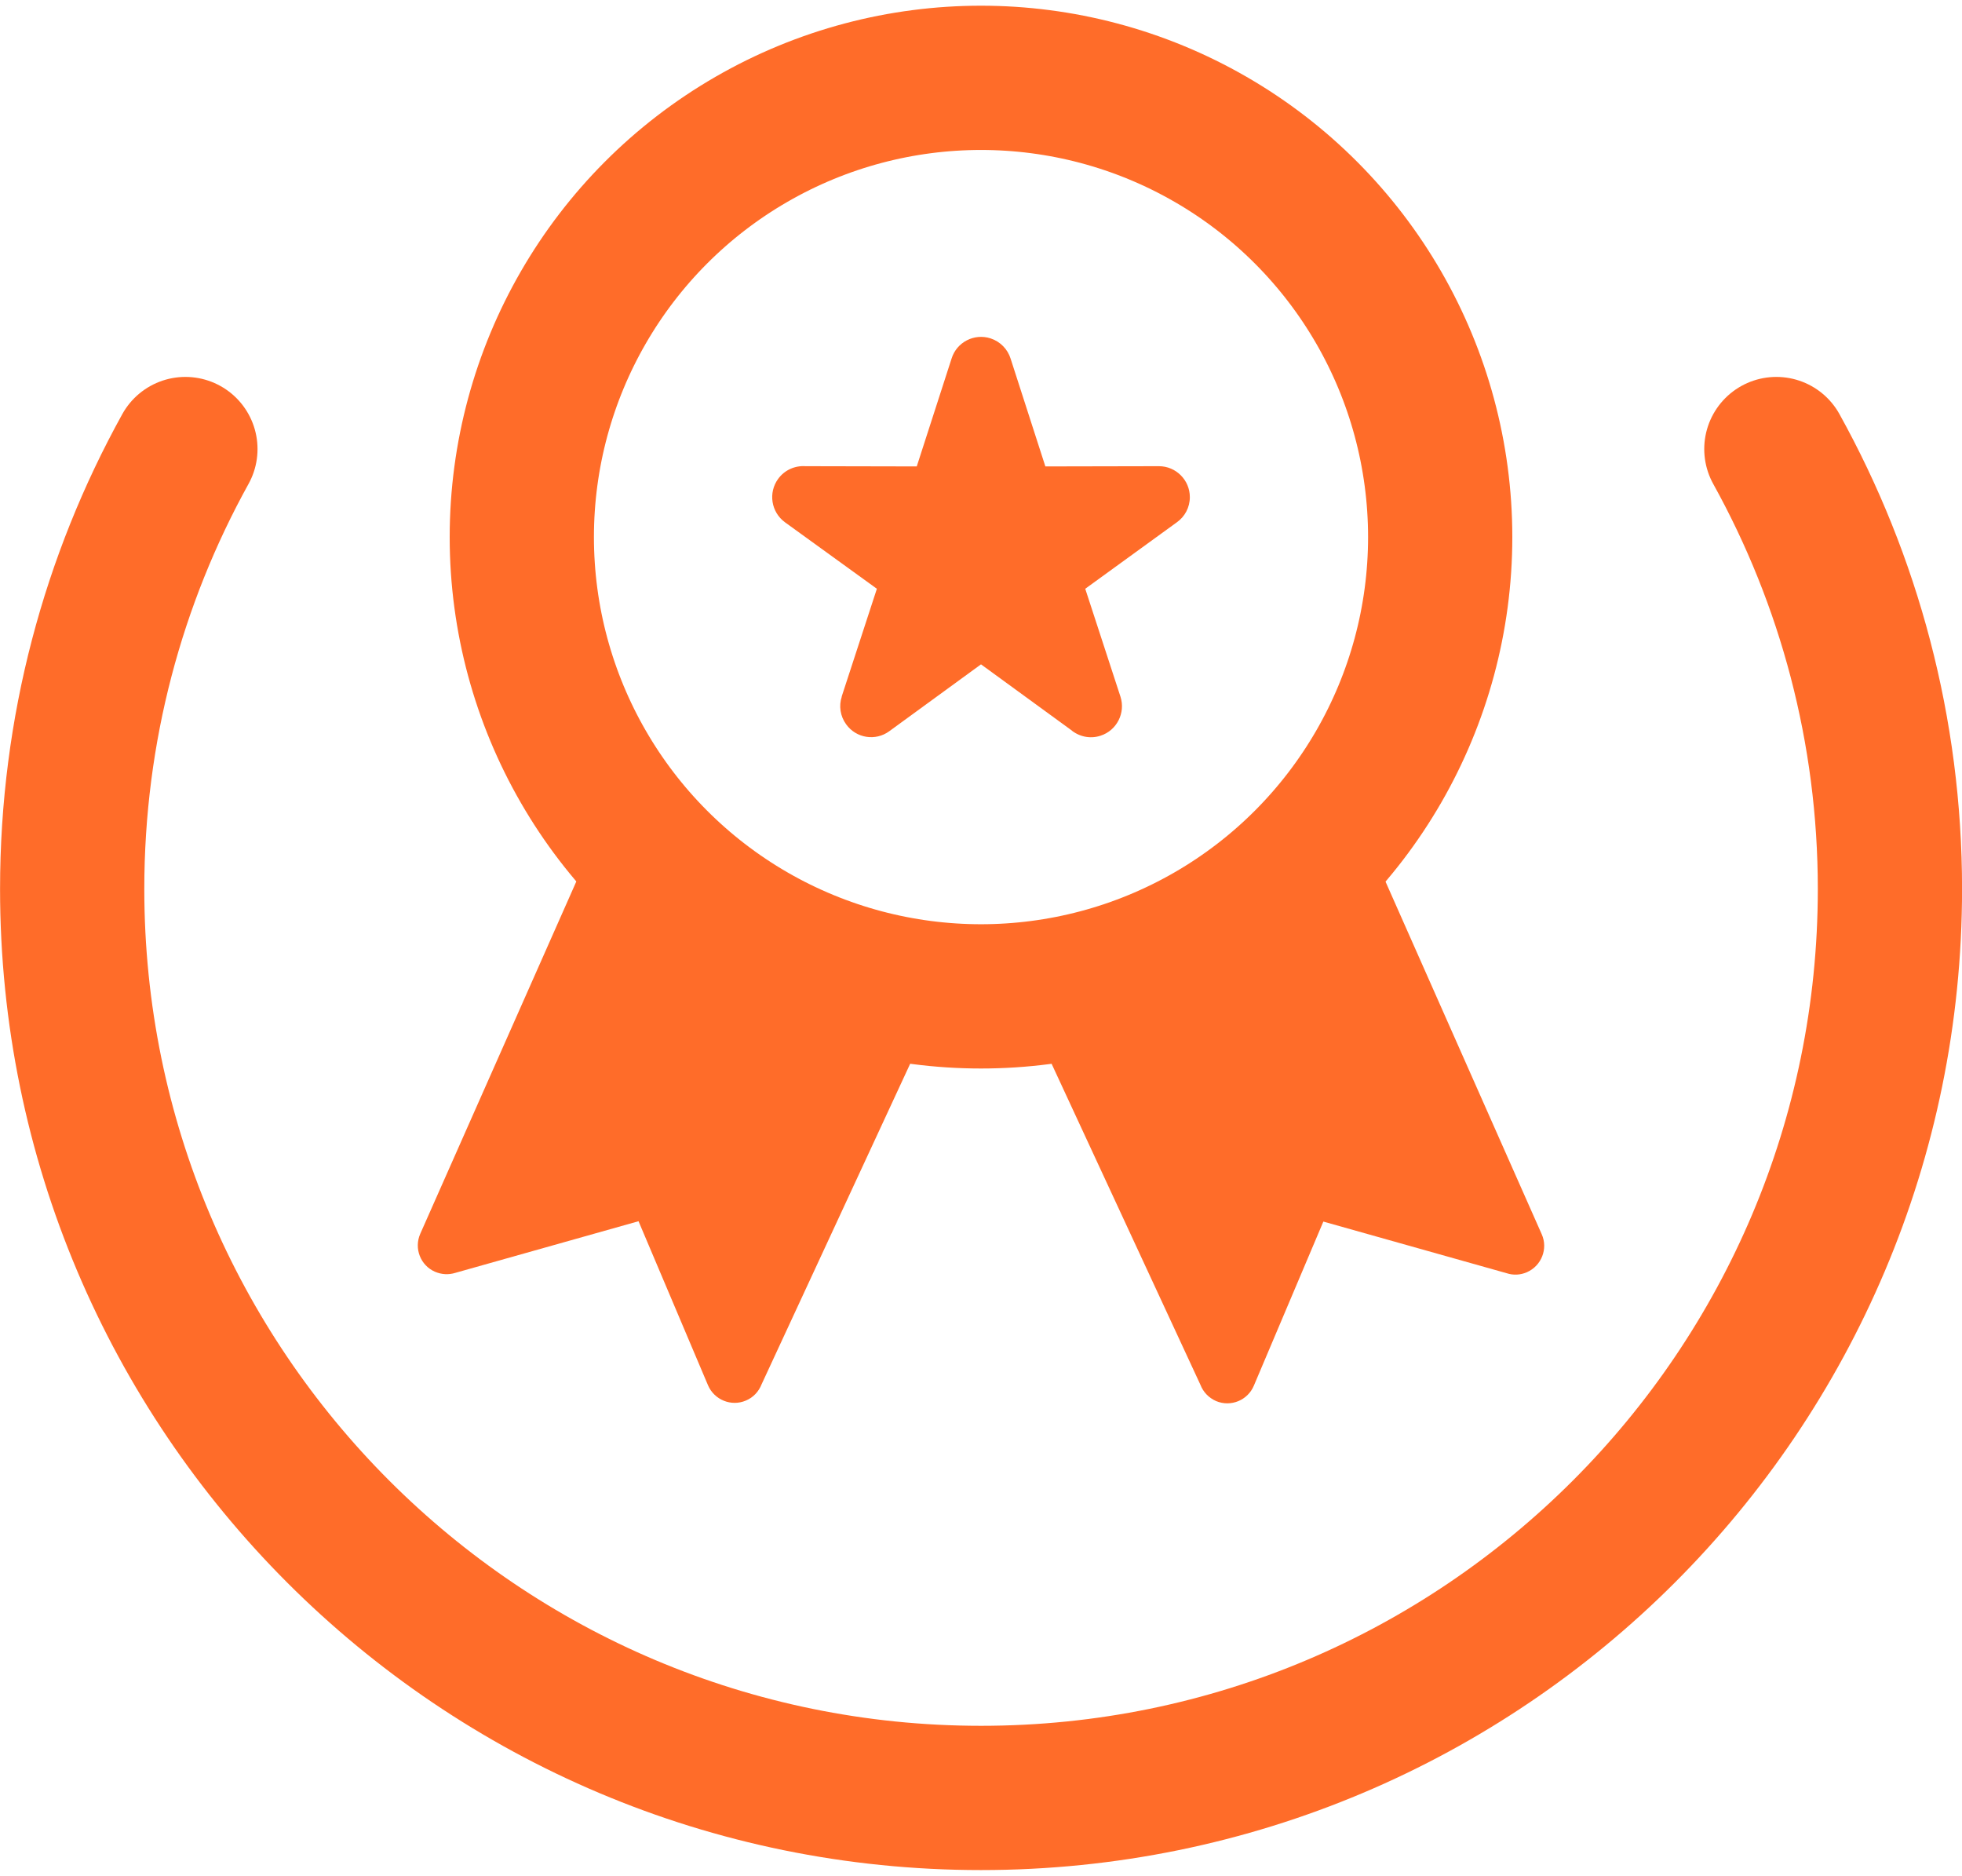
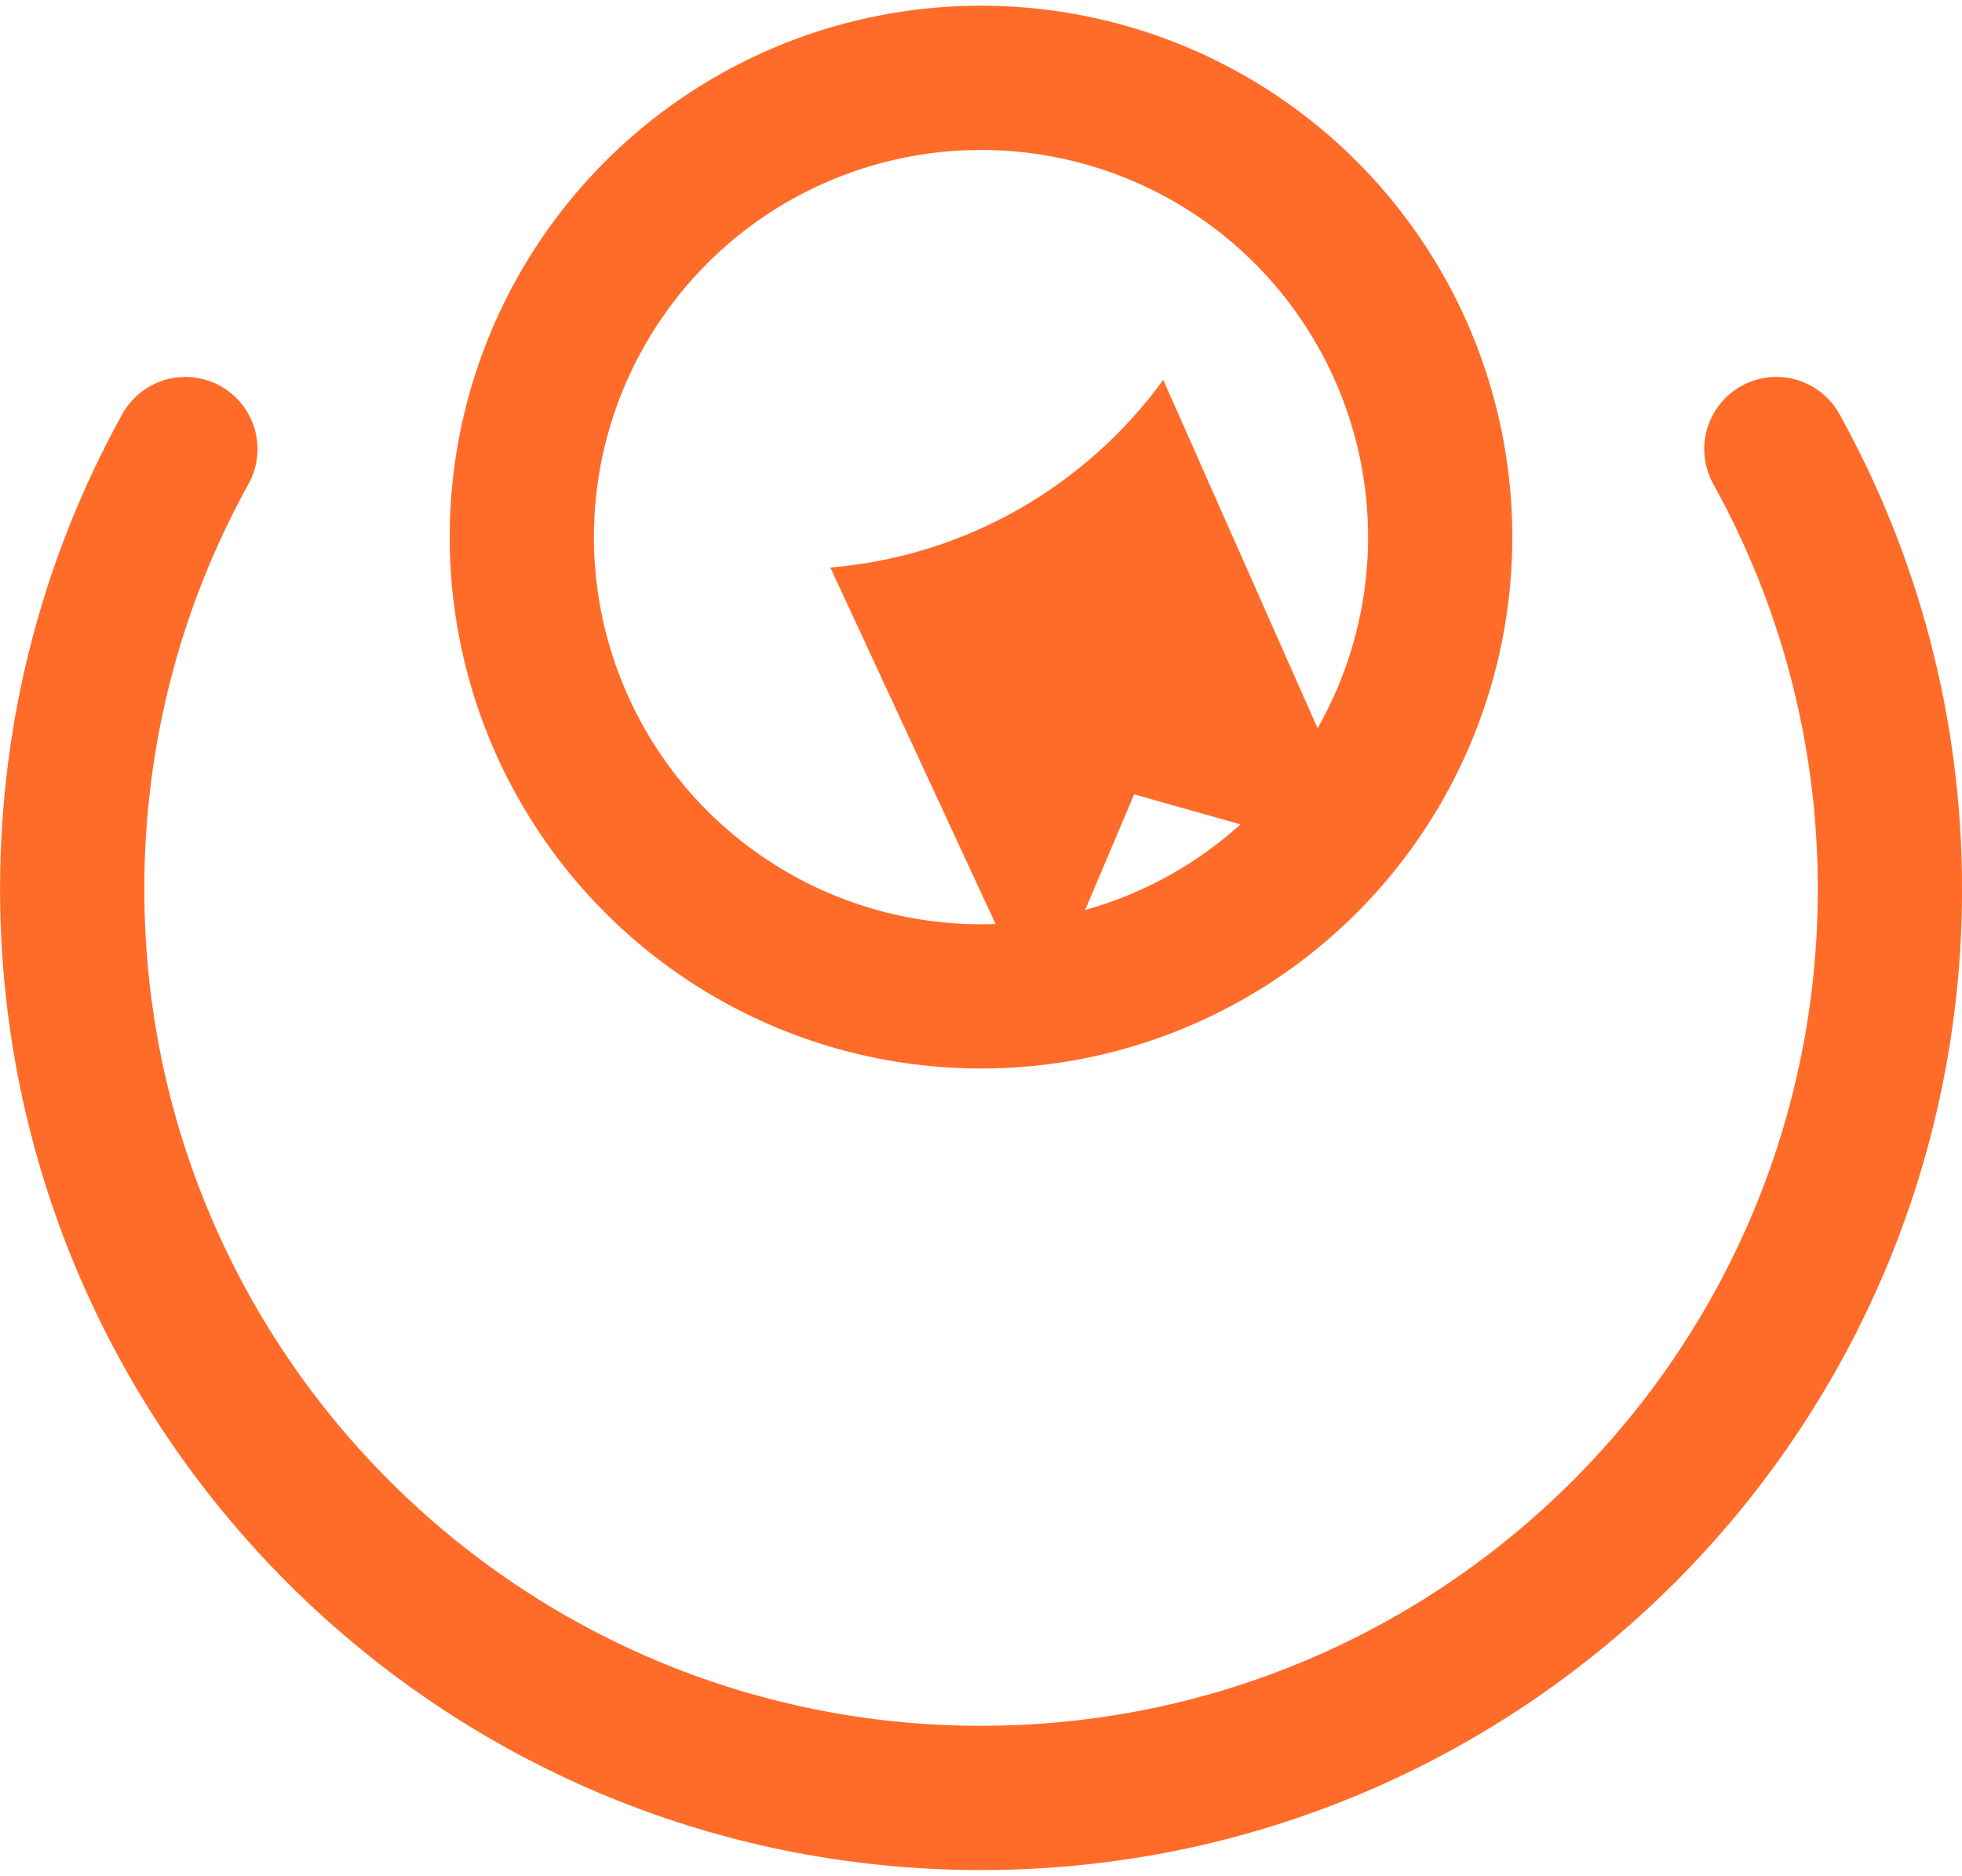
<svg xmlns="http://www.w3.org/2000/svg" xml:space="preserve" width="68px" height="65px" version="1.1" style="shape-rendering:geometricPrecision; text-rendering:geometricPrecision; image-rendering:optimizeQuality; fill-rule:evenodd; clip-rule:evenodd" viewBox="0 0 1682.6 1598.7">
  <defs>
    <style type="text/css">
   
    .str1 {stroke:#ff6c29;stroke-width:123.7;stroke-miterlimit:2.613}
    .str0 {stroke:#ff6c29;stroke-width:123.7;stroke-linecap:round;stroke-miterlimit:2.613}
    .fil0 {fill:none}
    .fil1 {fill:#ff6c29}
    .fil2 {fill:#ff6c29;fill-rule:nonzero}
   
  </style>
  </defs>
  <g id="Layer_x0020_1">
    <path class="fil0 str0" d="M1523.4 380.2c62.4,112.6 97.4,241.5 97.4,377.2 0,430.5 -349,779.4 -779.5,779.4 -430.5,0 -779.4,-348.9 -779.4,-779.4 0,-136.8 35.2,-265.4 97.1,-377.2" />
    <circle class="fil0 str1" cx="841.3" cy="455.7" r="393.8" />
    <g id="_1884506505488">
-       <path class="fil1" d="M1159.9 687.2l162.3 366.3c5.5,12.4 -0.2,27 -12.7,32.5 -5.7,2.5 -11.8,2.7 -17.3,0.9l-157.3 -44.3 -59.6 140.7c-5.3,12.6 -19.8,18.5 -32.4,13.2 -6.4,-2.8 -11.1,-7.9 -13.4,-13.9l-155.1 -334.5c117.3,-9.8 220,-70.9 285.5,-160.9z" />
-       <path class="fil1" d="M522.6 687l-162.2 366.1c-5.5,12.5 0.2,27.1 12.6,32.5 5.8,2.5 11.9,2.7 17.4,1l157.2 -44.3 59.6 140.7c5.4,12.5 19.9,18.4 32.4,13.1 6.5,-2.7 11.1,-7.8 13.5,-13.9l154.9 -334.1c-117.3,-9.9 -220,-71.1 -285.4,-161.1z" />
+       <path class="fil1" d="M1159.9 687.2c5.5,12.4 -0.2,27 -12.7,32.5 -5.7,2.5 -11.8,2.7 -17.3,0.9l-157.3 -44.3 -59.6 140.7c-5.3,12.6 -19.8,18.5 -32.4,13.2 -6.4,-2.8 -11.1,-7.9 -13.4,-13.9l-155.1 -334.5c117.3,-9.8 220,-70.9 285.5,-160.9z" />
    </g>
-     <path class="fil2" d="M866.7 302.7l29.8 92.4 97.4 -0.2c14.6,0 26.5,11.9 26.5,26.5 0,8.9 -4.3,16.7 -11,21.5l-78.7 57.1 30.2 92.5c4.5,13.9 -3.1,29 -17.1,33.5 -9.1,3 -18.7,0.7 -25.5,-5.1l-77 -56.1 -78.6 57.3c-11.8,8.7 -28.4,6.1 -37,-5.8 -5.2,-7.1 -6.4,-16 -3.8,-23.8l-0.1 0 30.2 -92.5 -78.8 -57c-11.9,-8.7 -14.5,-25.3 -5.9,-37.2 5.6,-7.7 14.5,-11.5 23.4,-10.9l95.5 0.2 29.9 -92.6c4.4,-14 19.4,-21.7 33.4,-17.2 8.5,2.8 14.7,9.4 17.2,17.4z" />
  </g>
</svg>